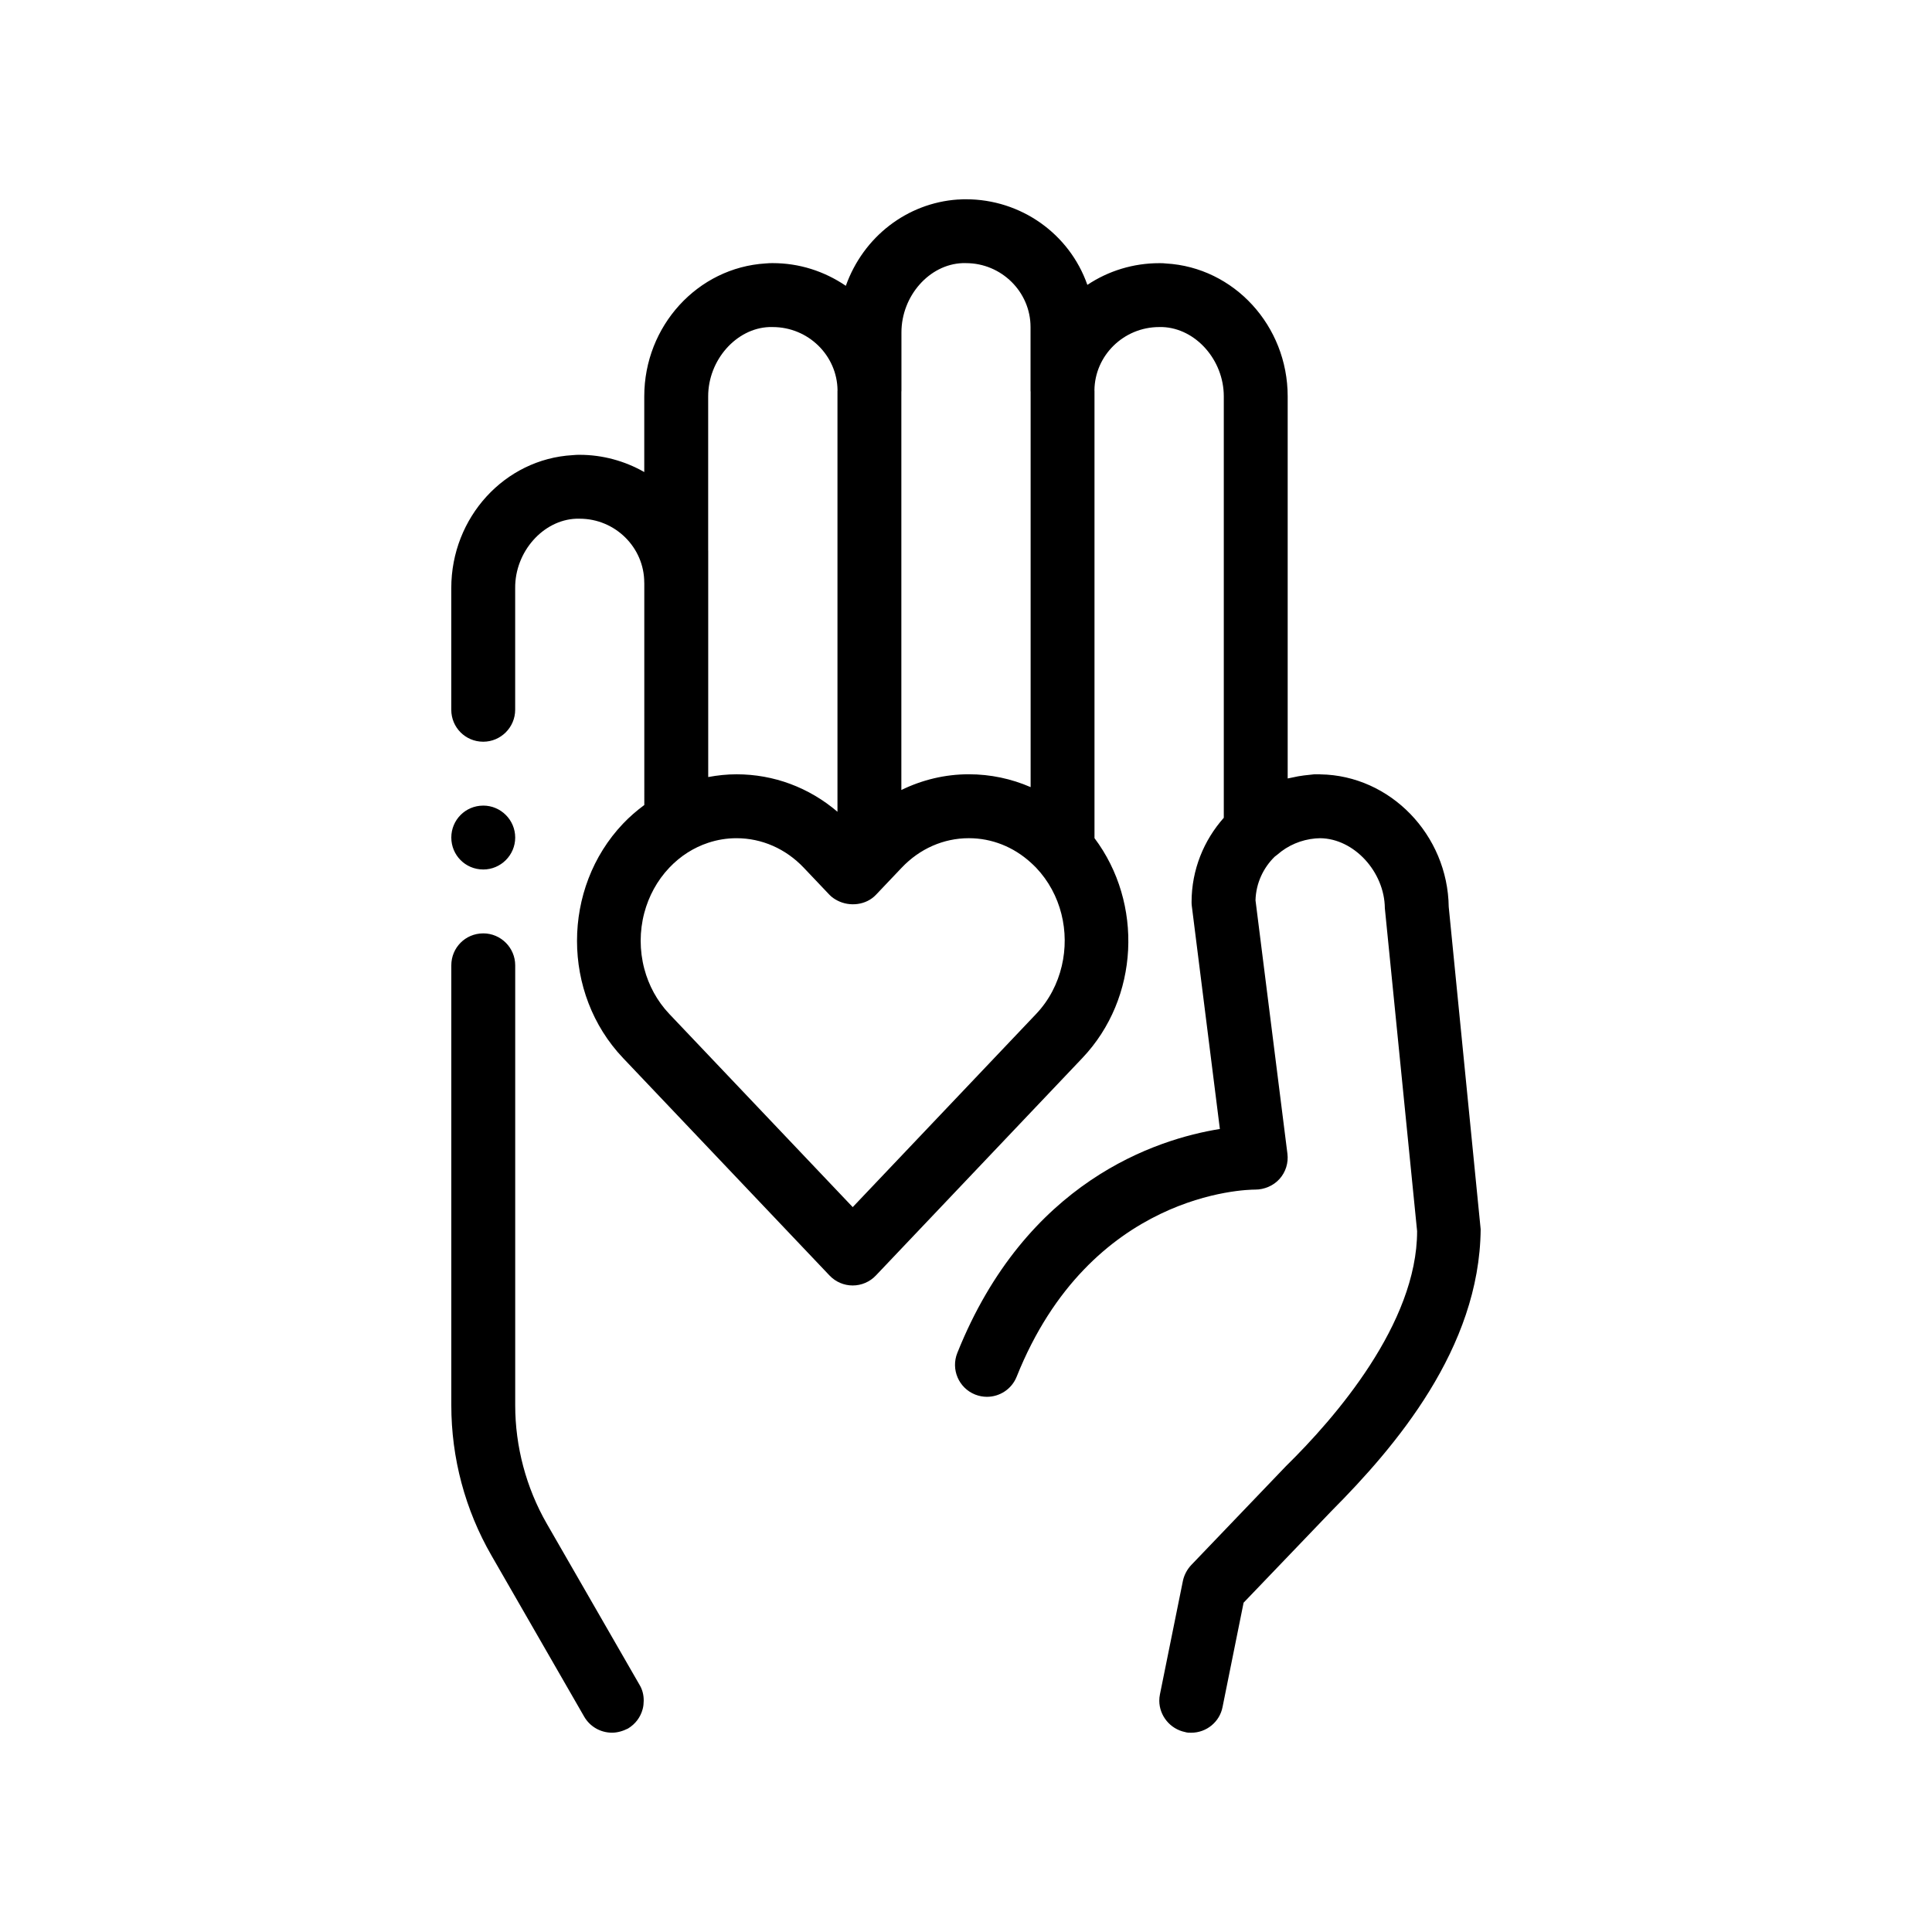
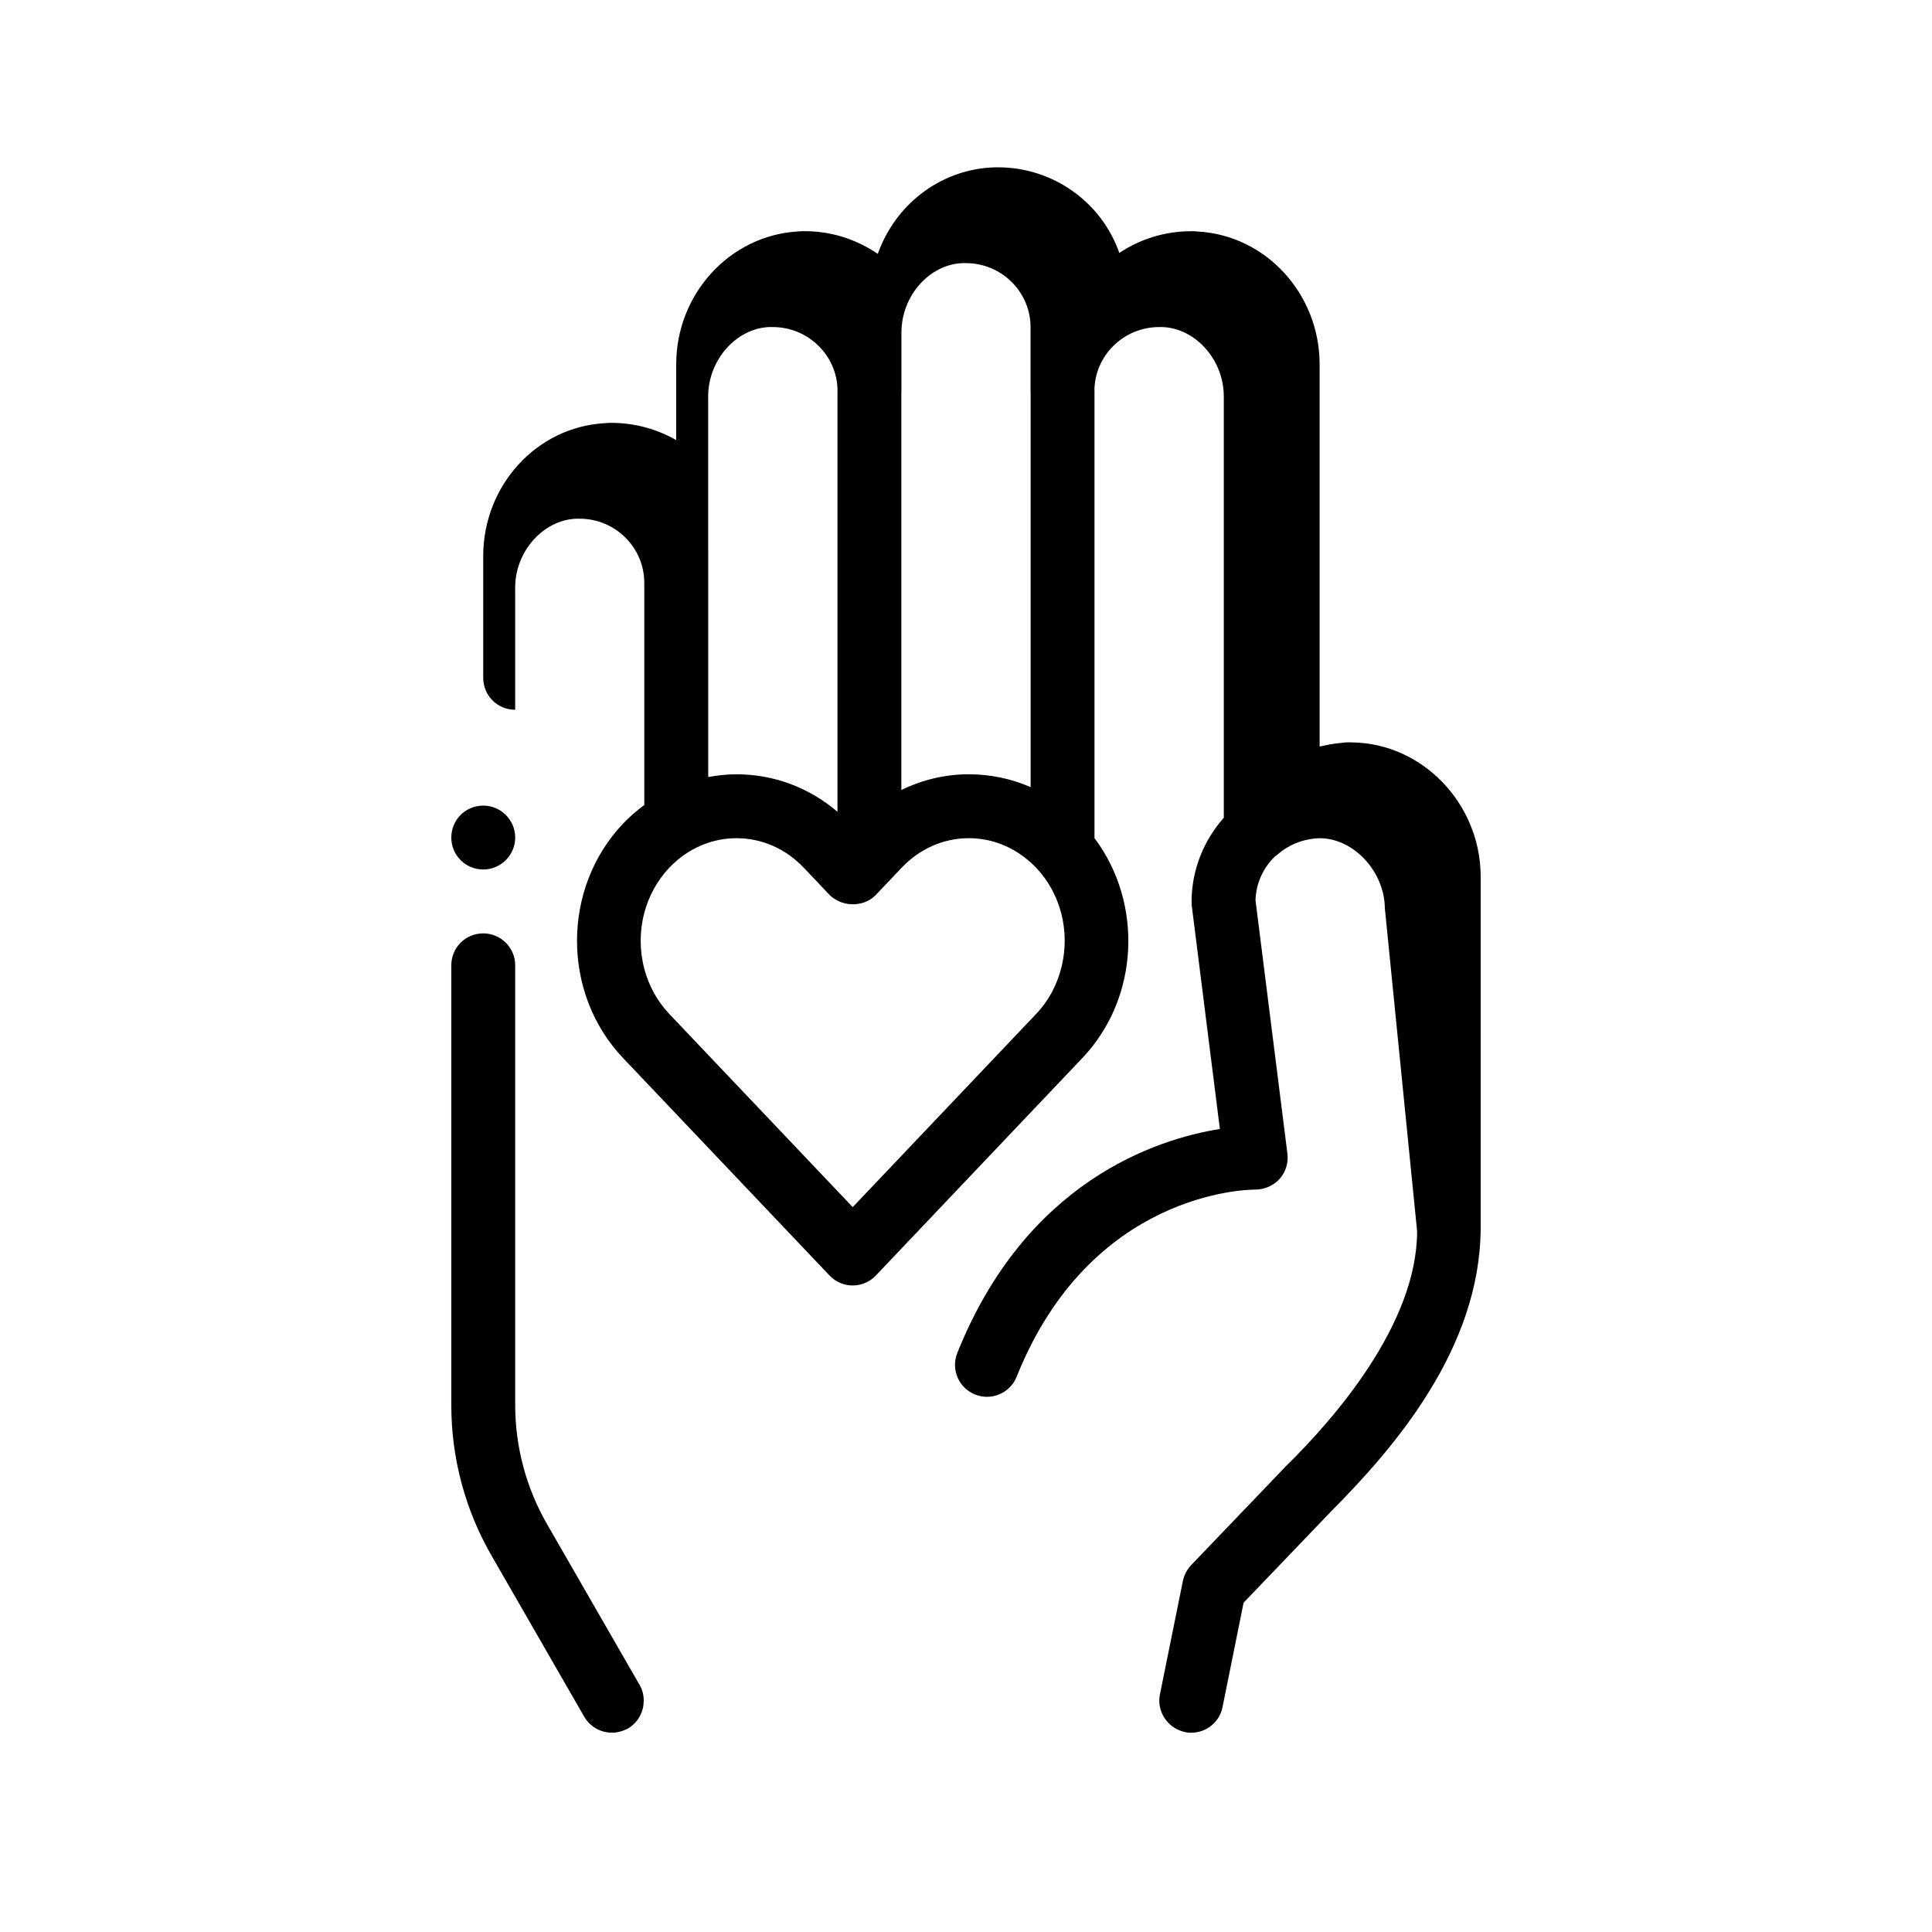
<svg xmlns="http://www.w3.org/2000/svg" fill="#000000" width="800px" height="800px" version="1.1" viewBox="144 144 512 512">
-   <path d="m263.6 365.96c0-4.644 3.707-8.445 8.434-8.465 0.012 0 0.02-0.004 0.035-0.004 4.66 0 8.465 3.809 8.465 8.469 0 4.656-3.809 8.465-8.465 8.465-0.016 0-0.023-0.004-0.035-0.004-4.727-0.016-8.434-3.82-8.434-8.461zm272.79 103.8c-0.258 31.578-22.691 57.742-39.539 74.676l-23.285 24.293-5.586 27.684c-0.762 3.894-4.231 6.777-8.297 6.777-0.508 0-1.098 0-1.605-0.172-4-0.816-6.832-4.352-6.856-8.289 0-0.562 0.051-1.133 0.172-1.703l6.098-30.137c0.336-1.523 1.098-2.969 2.203-4.144l25.145-26.25c12.953-12.699 34.707-37.762 34.707-62.227l-8.551-85.594c-0.086-9.621-8.16-18.477-17.184-18.539-0.406 0-0.805 0.031-1.211 0.059-3.734 0.332-7.289 1.812-10.141 4.336-0.207 0.18-0.43 0.336-0.645 0.492-3.039 2.969-4.969 7.043-5.094 11.562l8.457 67.152c0.309 2.43-0.457 4.875-2.09 6.699-1.637 1.828-4.082 2.82-6.434 2.82h-0.047c-2.293 0-43.641 0.715-63.184 49.59-1.324 3.305-4.508 5.324-7.871 5.324-1.043 0-2.106-0.195-3.141-0.605-4.344-1.738-6.453-6.664-4.719-11.008 18.219-45.535 52.77-56.664 69.586-59.367l-7.434-59.062c-0.047-0.352-0.066-0.699-0.066-1.059 0-8.57 3.246-16.383 8.539-22.348v-111.68c0-9.652-7.453-18.031-16.254-18.367h-0.172-0.68c-9.426 0-17.086 7.531-17.176 16.773 0 0.055 0.016 0.105 0.016 0.16v118.51c12.941 17.219 11.891 42.371-3.211 58.266l-54.727 57.641c-1.598 1.684-3.812 2.641-6.141 2.641-2.324 0-4.543-0.957-6.137-2.641l-54.727-57.641c-16.258-17.113-16.258-44.969-0.004-62.098 1.754-1.844 3.652-3.477 5.644-4.949l-0.004-58.816c0-0.039-0.012-0.082-0.012-0.121 0-9.316-7.699-16.934-17.105-16.934h-0.68-0.25c-8.801 0.336-16.254 8.805-16.172 18.375v32.254c0 4.656-3.809 8.469-8.465 8.469h-0.035c-4.727-0.02-8.434-3.82-8.434-8.465v-32.258c0-18.711 14.141-34.203 32.18-35.223 0.762-0.086 1.352-0.086 1.859-0.086 6.012 0 11.941 1.613 17.105 4.57v-20.066c0-18.633 14.137-34.121 32.172-35.223 0.762-0.082 1.441-0.082 1.859-0.082 7.027 0 13.633 2.117 19.387 6.012 4.656-13.039 16.254-21.93 29.633-22.863h0.172c0.848-0.07 1.52-0.07 2.031-0.07 14.559 0 27.426 9.141 32.172 22.688 5.586-3.727 12.188-5.754 19.051-5.754 0.68 0 1.27 0 1.777 0.082 18.031 1.02 32.258 16.512 32.258 35.223v101.25c0.23-0.059 0.469-0.09 0.707-0.141 0.691-0.16 1.387-0.301 2.086-0.43 0.508-0.086 1.02-0.172 1.531-0.23 0.441-0.059 0.883-0.102 1.328-0.145 0.457-0.047 0.91-0.121 1.375-0.152h1.441c0.031 0 0.059 0.004 0.09 0.004h0.031c0.031 0 0.055 0.012 0.086 0.012 18.535 0.281 33.746 16.055 34.004 35.121zm-117.82-57.035c3.461-3.641 5.715-8.07 6.812-12.742 2.133-9.035-0.121-18.992-6.812-26.043-0.469-0.488-0.957-0.938-1.449-1.387-4.578-4.144-10.312-6.422-16.363-6.422h-0.004c-6.695 0-13.012 2.777-17.785 7.809l-0.102 0.105-6.75 7.106c-2.594 2.727-6.922 3.203-10.184 1.512-0.766-0.398-1.484-0.871-2.098-1.512l-6.848-7.211c-4.781-5.027-11.109-7.805-17.809-7.805-2.578 0-5.106 0.418-7.5 1.215-3.836 1.266-7.359 3.496-10.297 6.59-3.269 3.449-5.473 7.598-6.637 11.984-1.281 4.836-1.281 9.965 0 14.809 1.164 4.394 3.367 8.539 6.641 11.992l3.769 3.969 44.824 47.207zm-1.445-60.125v-104.76c-0.004-0.082-0.023-0.156-0.023-0.238v-16.934c0-9.316-7.707-16.934-17.105-16.934h-0.766-0.172c-8.805 0.336-16.168 8.723-16.168 18.367v15.496c0 0.086-0.02 0.16-0.023 0.242v105.52c5.527-2.695 11.586-4.168 17.879-4.168h0.016c5.719 0.004 11.25 1.18 16.363 3.406zm-85.441-62.664v59.988c2.453-0.457 4.957-0.727 7.5-0.727 9.875 0 19.215 3.5 26.754 9.93v-111.52c0-0.055 0.016-0.105 0.016-0.16-0.09-9.238-7.754-16.773-17.18-16.773h-0.594-0.336c-8.715 0.336-16.172 8.715-16.172 18.367v40.77c0 0.047 0.012 0.086 0.012 0.129zm-42.766 257.88c-5.5-9.574-8.383-20.488-8.383-31.414v-116.58c0-4.66-3.809-8.469-8.465-8.469-0.016 0-0.023 0.004-0.035 0.004-4.727 0.016-8.434 3.812-8.434 8.465v116.58c0 13.969 3.641 27.688 10.672 39.875l24.551 42.672c1.527 2.625 4.316 4.231 7.367 4.231 1.438 0 2.875-0.422 4.231-1.102 1.949-1.184 3.305-2.957 3.894-5.164 0.195-0.73 0.262-1.461 0.273-2.191 0.016-1.48-0.324-2.938-1.117-4.242z" />
+   <path d="m263.6 365.96c0-4.644 3.707-8.445 8.434-8.465 0.012 0 0.02-0.004 0.035-0.004 4.66 0 8.465 3.809 8.465 8.469 0 4.656-3.809 8.465-8.465 8.465-0.016 0-0.023-0.004-0.035-0.004-4.727-0.016-8.434-3.82-8.434-8.461zm272.79 103.8c-0.258 31.578-22.691 57.742-39.539 74.676l-23.285 24.293-5.586 27.684c-0.762 3.894-4.231 6.777-8.297 6.777-0.508 0-1.098 0-1.605-0.172-4-0.816-6.832-4.352-6.856-8.289 0-0.562 0.051-1.133 0.172-1.703l6.098-30.137c0.336-1.523 1.098-2.969 2.203-4.144l25.145-26.25c12.953-12.699 34.707-37.762 34.707-62.227l-8.551-85.594c-0.086-9.621-8.16-18.477-17.184-18.539-0.406 0-0.805 0.031-1.211 0.059-3.734 0.332-7.289 1.812-10.141 4.336-0.207 0.18-0.43 0.336-0.645 0.492-3.039 2.969-4.969 7.043-5.094 11.562l8.457 67.152c0.309 2.43-0.457 4.875-2.09 6.699-1.637 1.828-4.082 2.82-6.434 2.82h-0.047c-2.293 0-43.641 0.715-63.184 49.59-1.324 3.305-4.508 5.324-7.871 5.324-1.043 0-2.106-0.195-3.141-0.605-4.344-1.738-6.453-6.664-4.719-11.008 18.219-45.535 52.77-56.664 69.586-59.367l-7.434-59.062c-0.047-0.352-0.066-0.699-0.066-1.059 0-8.57 3.246-16.383 8.539-22.348v-111.68c0-9.652-7.453-18.031-16.254-18.367h-0.172-0.68c-9.426 0-17.086 7.531-17.176 16.773 0 0.055 0.016 0.105 0.016 0.16v118.51c12.941 17.219 11.891 42.371-3.211 58.266l-54.727 57.641c-1.598 1.684-3.812 2.641-6.141 2.641-2.324 0-4.543-0.957-6.137-2.641l-54.727-57.641c-16.258-17.113-16.258-44.969-0.004-62.098 1.754-1.844 3.652-3.477 5.644-4.949l-0.004-58.816c0-0.039-0.012-0.082-0.012-0.121 0-9.316-7.699-16.934-17.105-16.934h-0.68-0.25c-8.801 0.336-16.254 8.805-16.172 18.375v32.254h-0.035c-4.727-0.02-8.434-3.82-8.434-8.465v-32.258c0-18.711 14.141-34.203 32.18-35.223 0.762-0.086 1.352-0.086 1.859-0.086 6.012 0 11.941 1.613 17.105 4.57v-20.066c0-18.633 14.137-34.121 32.172-35.223 0.762-0.082 1.441-0.082 1.859-0.082 7.027 0 13.633 2.117 19.387 6.012 4.656-13.039 16.254-21.93 29.633-22.863h0.172c0.848-0.07 1.52-0.07 2.031-0.07 14.559 0 27.426 9.141 32.172 22.688 5.586-3.727 12.188-5.754 19.051-5.754 0.68 0 1.27 0 1.777 0.082 18.031 1.02 32.258 16.512 32.258 35.223v101.25c0.23-0.059 0.469-0.09 0.707-0.141 0.691-0.16 1.387-0.301 2.086-0.43 0.508-0.086 1.02-0.172 1.531-0.23 0.441-0.059 0.883-0.102 1.328-0.145 0.457-0.047 0.91-0.121 1.375-0.152h1.441c0.031 0 0.059 0.004 0.09 0.004h0.031c0.031 0 0.055 0.012 0.086 0.012 18.535 0.281 33.746 16.055 34.004 35.121zm-117.82-57.035c3.461-3.641 5.715-8.07 6.812-12.742 2.133-9.035-0.121-18.992-6.812-26.043-0.469-0.488-0.957-0.938-1.449-1.387-4.578-4.144-10.312-6.422-16.363-6.422h-0.004c-6.695 0-13.012 2.777-17.785 7.809l-0.102 0.105-6.75 7.106c-2.594 2.727-6.922 3.203-10.184 1.512-0.766-0.398-1.484-0.871-2.098-1.512l-6.848-7.211c-4.781-5.027-11.109-7.805-17.809-7.805-2.578 0-5.106 0.418-7.5 1.215-3.836 1.266-7.359 3.496-10.297 6.59-3.269 3.449-5.473 7.598-6.637 11.984-1.281 4.836-1.281 9.965 0 14.809 1.164 4.394 3.367 8.539 6.641 11.992l3.769 3.969 44.824 47.207zm-1.445-60.125v-104.76c-0.004-0.082-0.023-0.156-0.023-0.238v-16.934c0-9.316-7.707-16.934-17.105-16.934h-0.766-0.172c-8.805 0.336-16.168 8.723-16.168 18.367v15.496c0 0.086-0.02 0.16-0.023 0.242v105.52c5.527-2.695 11.586-4.168 17.879-4.168h0.016c5.719 0.004 11.25 1.18 16.363 3.406zm-85.441-62.664v59.988c2.453-0.457 4.957-0.727 7.5-0.727 9.875 0 19.215 3.5 26.754 9.93v-111.52c0-0.055 0.016-0.105 0.016-0.16-0.09-9.238-7.754-16.773-17.18-16.773h-0.594-0.336c-8.715 0.336-16.172 8.715-16.172 18.367v40.77c0 0.047 0.012 0.086 0.012 0.129zm-42.766 257.88c-5.5-9.574-8.383-20.488-8.383-31.414v-116.58c0-4.66-3.809-8.469-8.465-8.469-0.016 0-0.023 0.004-0.035 0.004-4.727 0.016-8.434 3.812-8.434 8.465v116.58c0 13.969 3.641 27.688 10.672 39.875l24.551 42.672c1.527 2.625 4.316 4.231 7.367 4.231 1.438 0 2.875-0.422 4.231-1.102 1.949-1.184 3.305-2.957 3.894-5.164 0.195-0.73 0.262-1.461 0.273-2.191 0.016-1.48-0.324-2.938-1.117-4.242z" />
</svg>